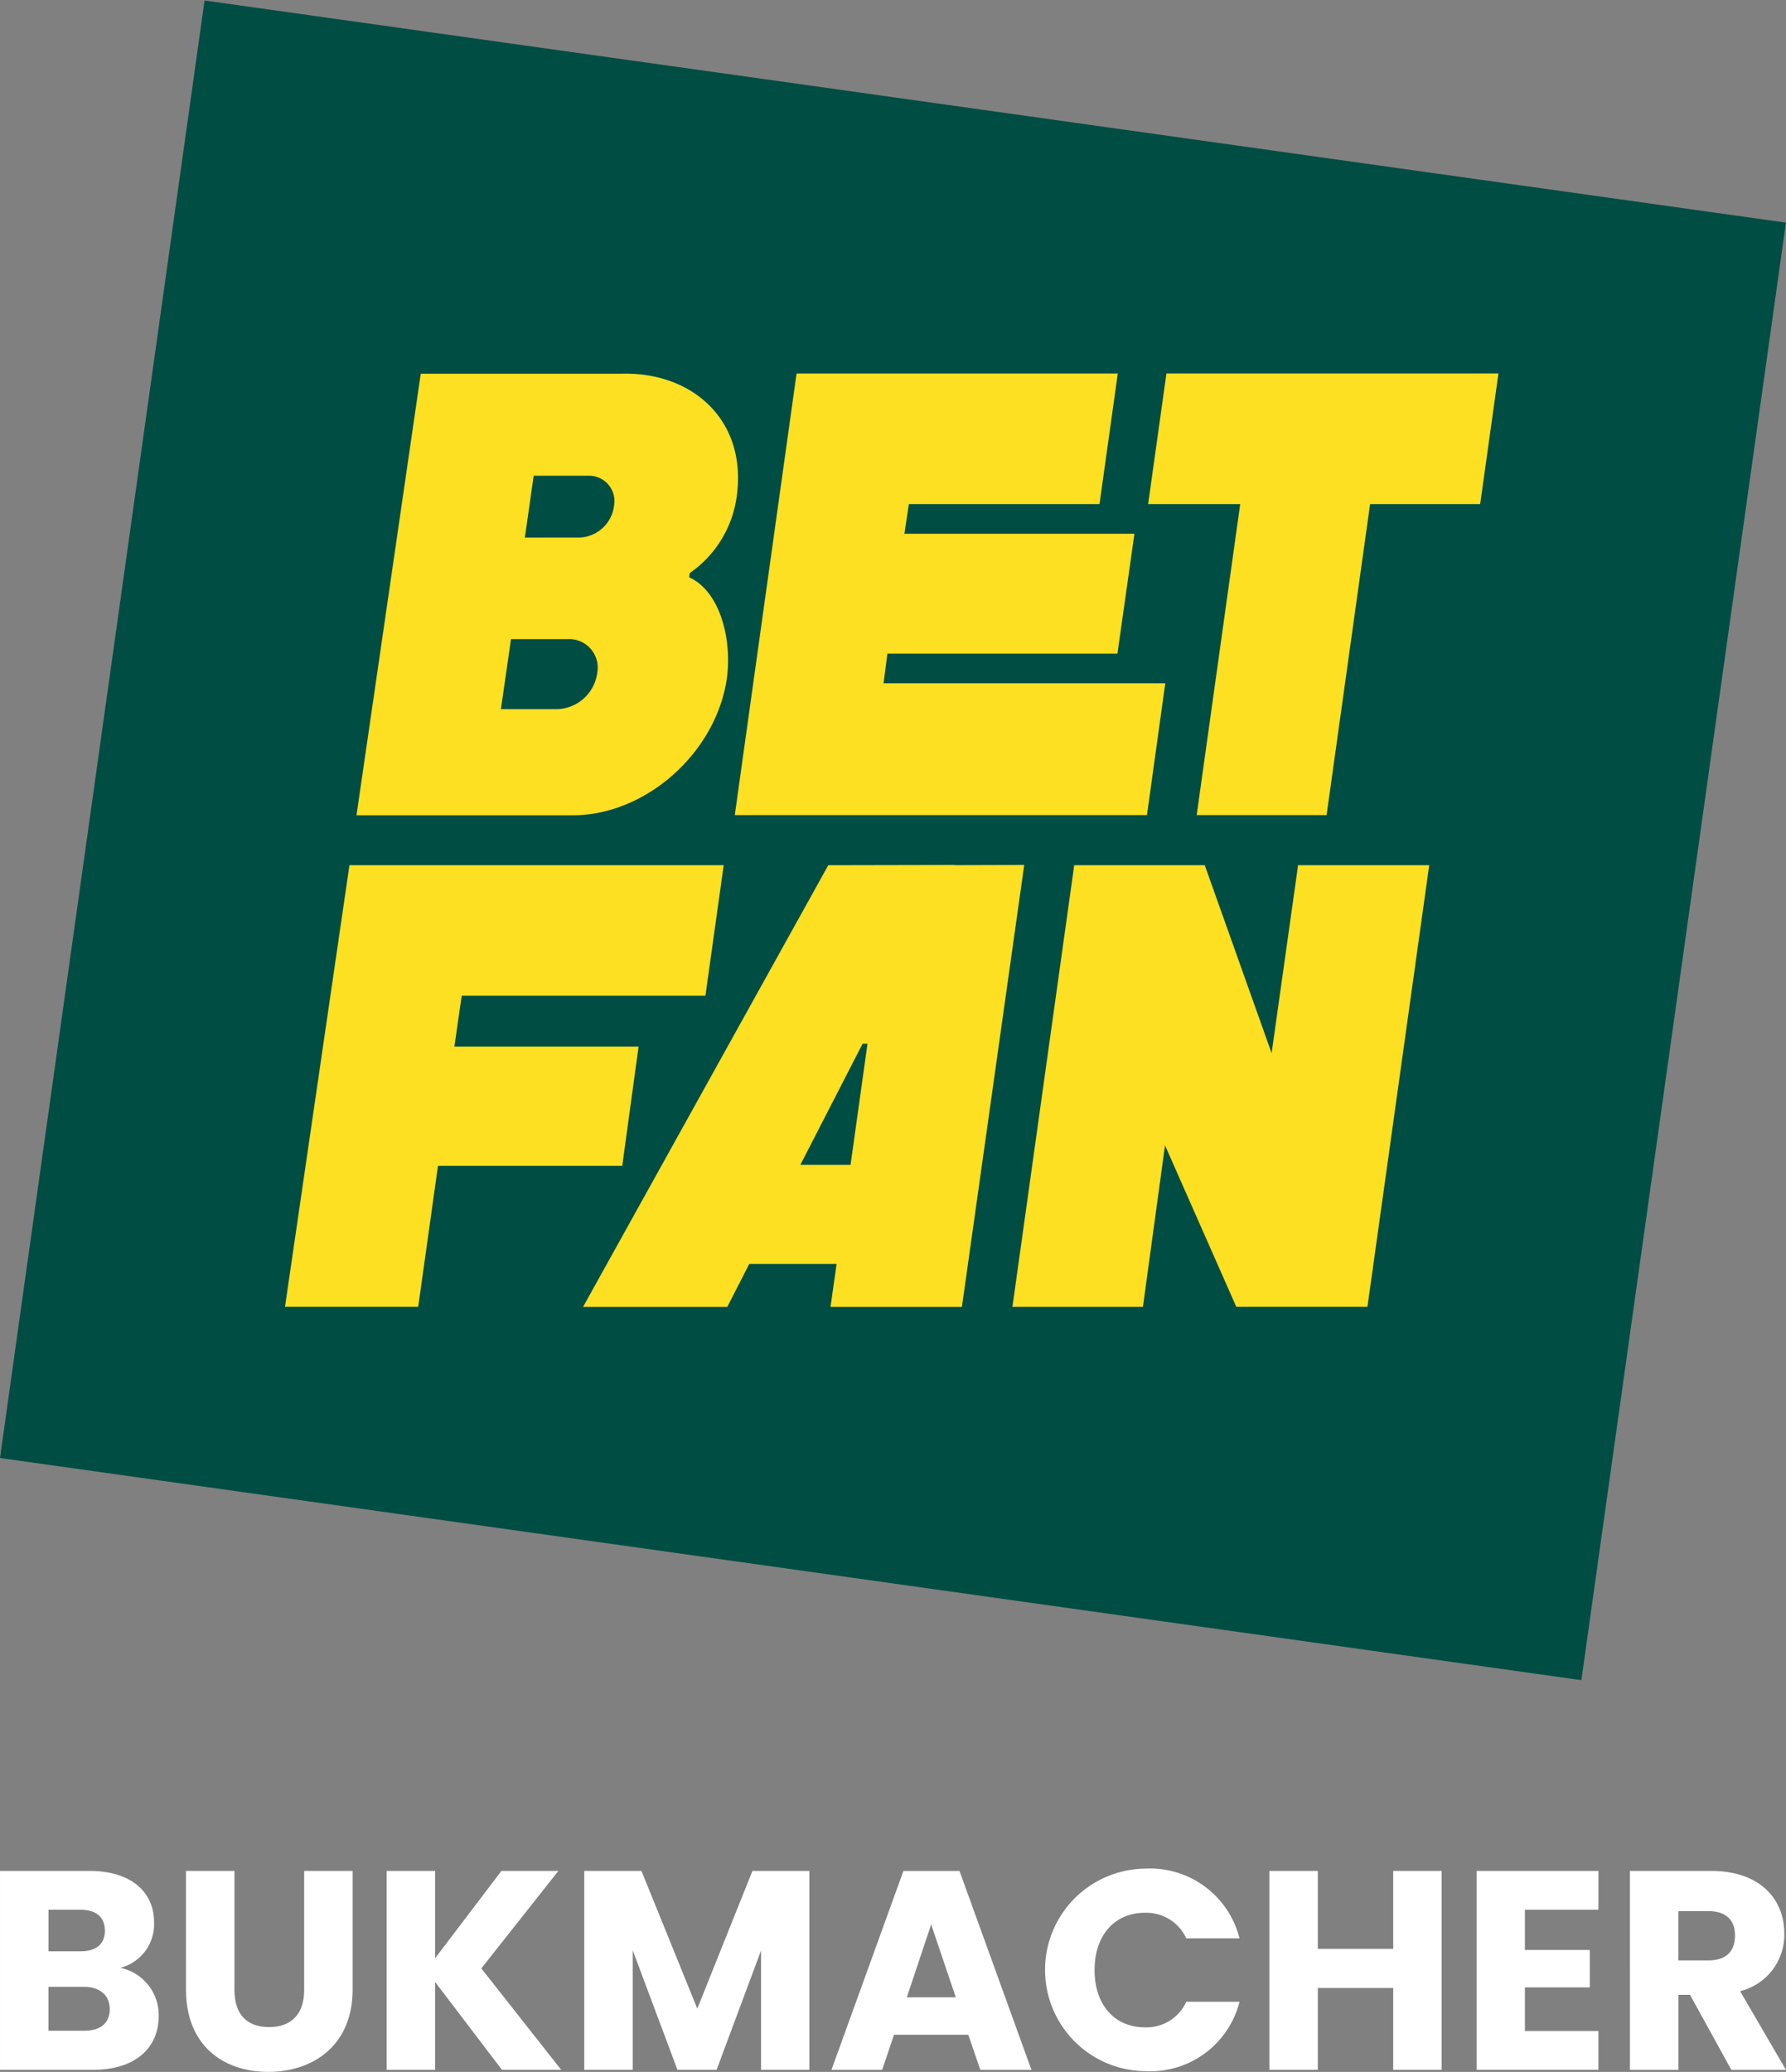
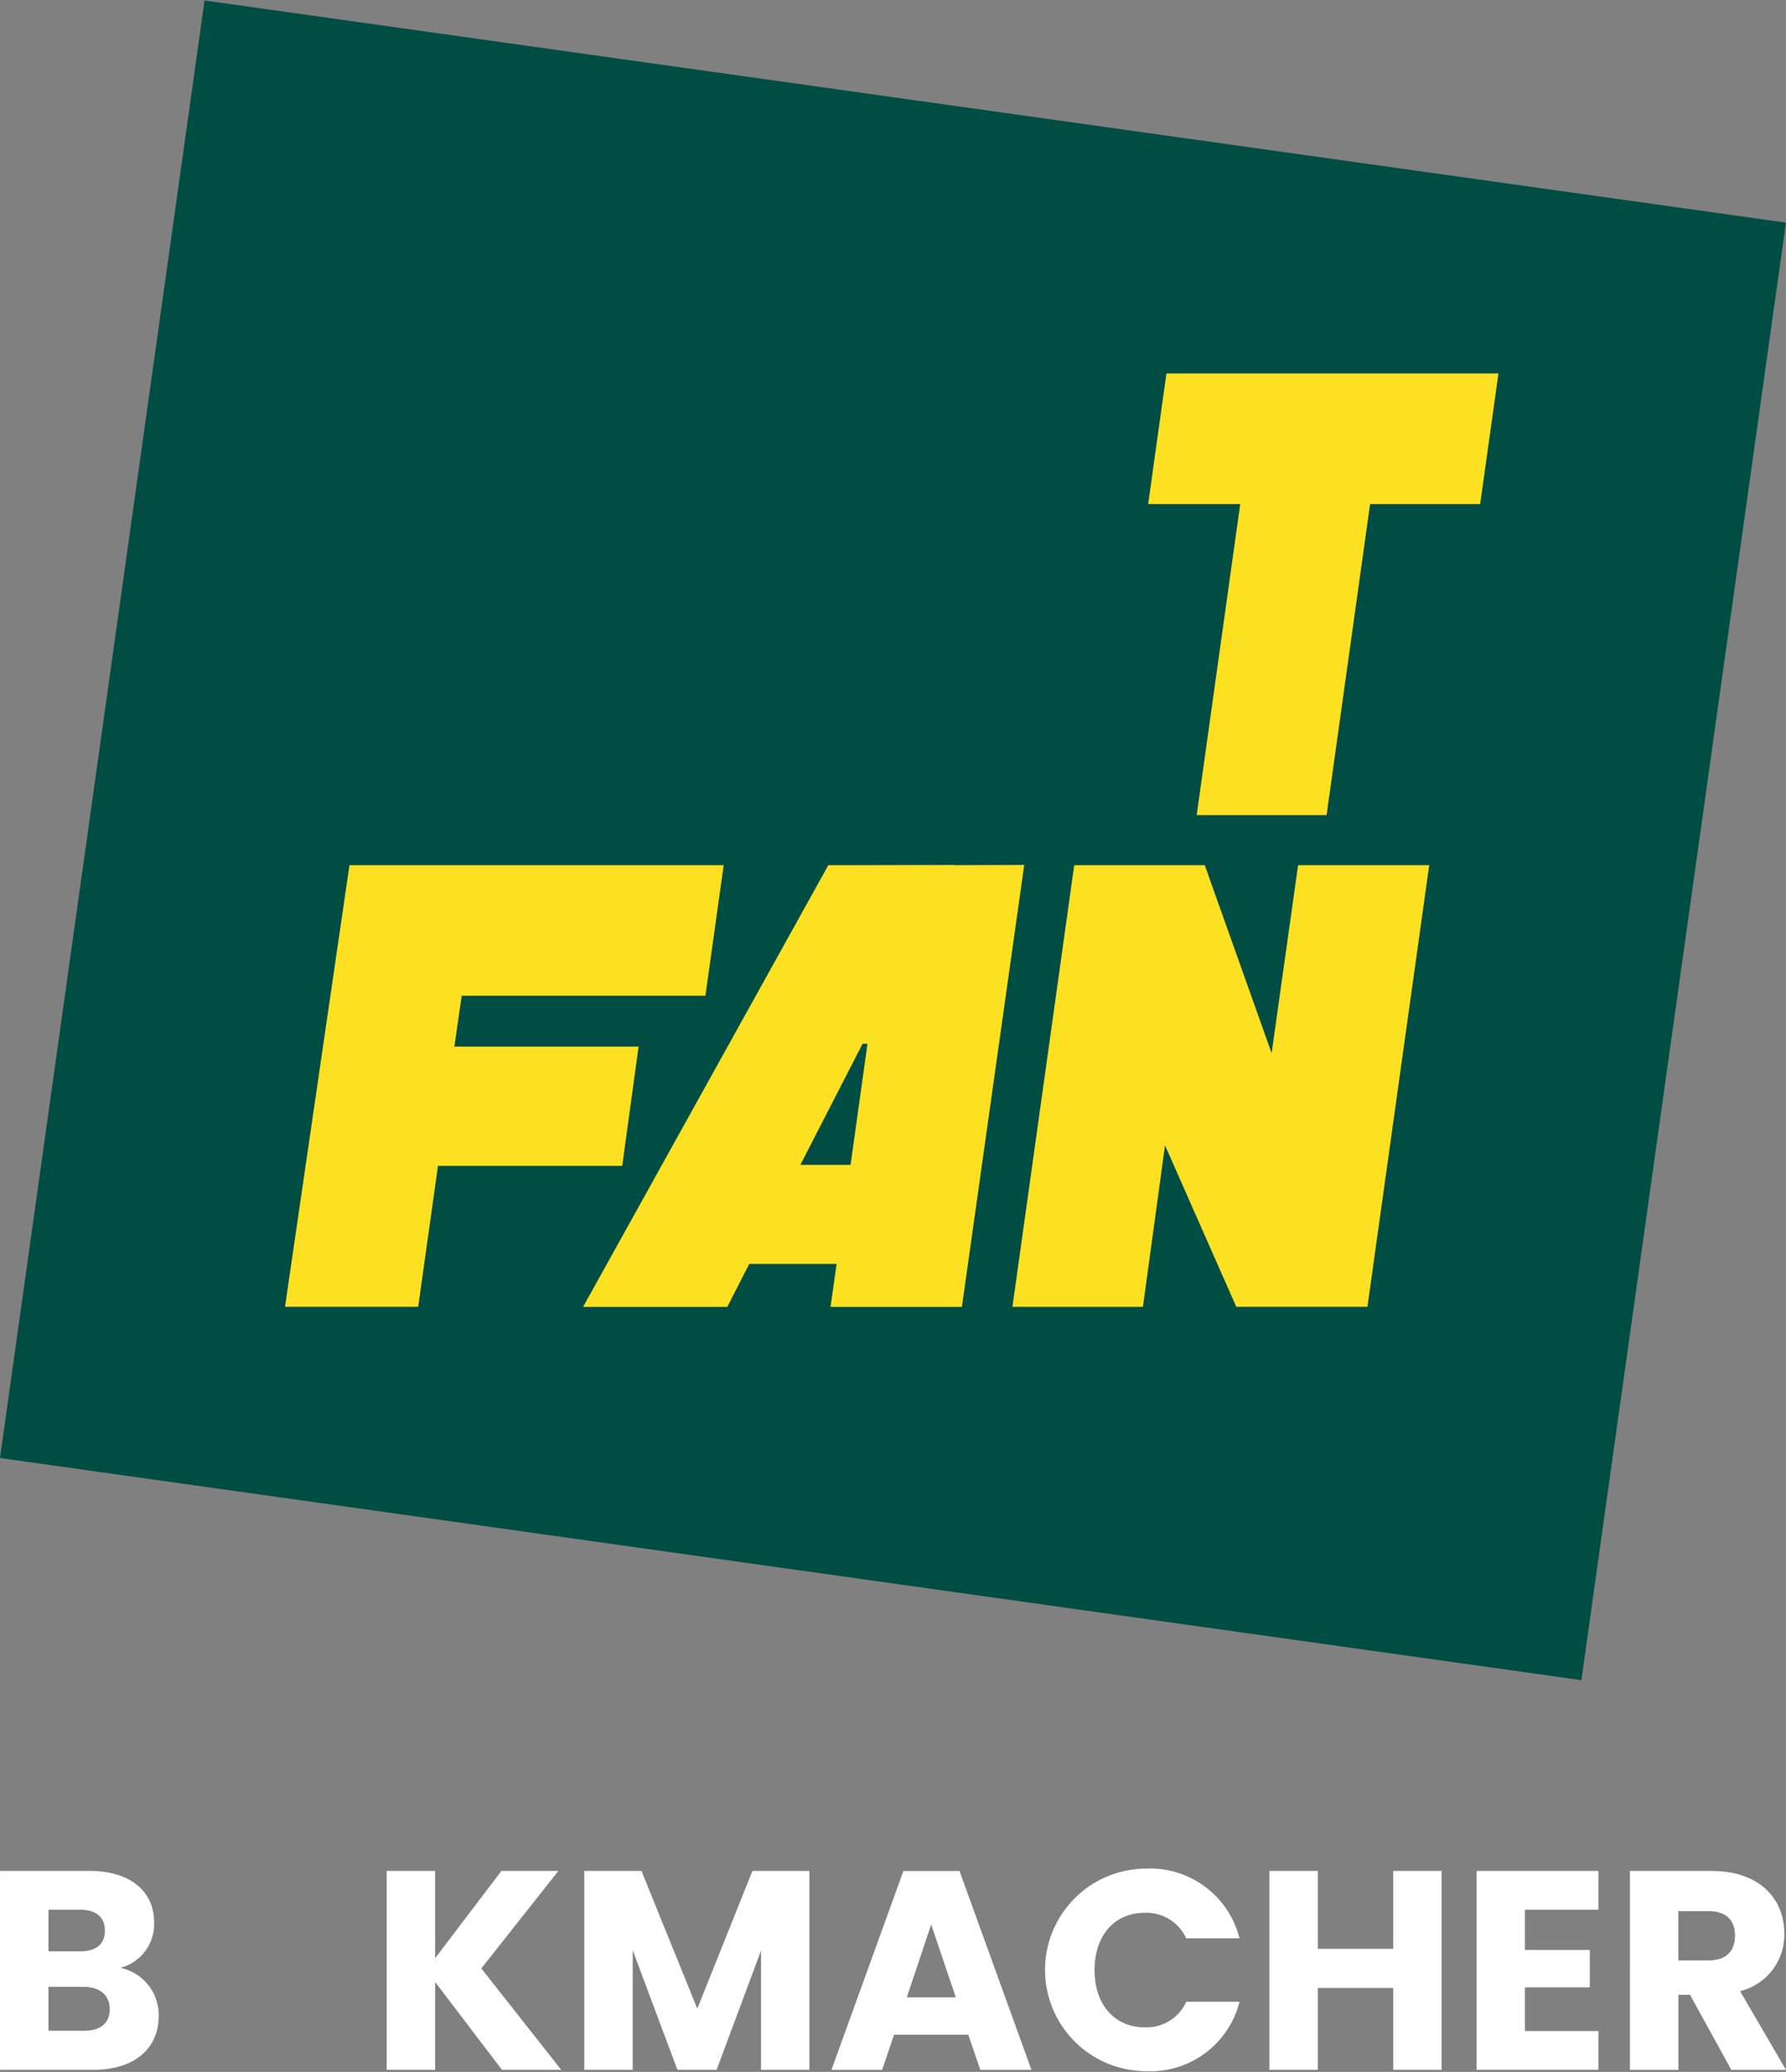
<svg xmlns="http://www.w3.org/2000/svg" width="151.144" height="175.257" viewBox="0 0 151.144 175.257">
  <rect x="0" y="0" width="151.144" height="175.257" fill="#808080" stroke="none" />
  <g transform="translate(0.016 -0.007)">
    <path d="M0,0H124.534V135.179H0Z" transform="matrix(0.139, -0.99, 0.99, 0.139, -0.016, 123.338)" fill="#004d43" />
-     <path d="M500.262,170.091c2.615,1.174,3.63,5.231,3.2,8.484-.855,6.24-6.772,11.649-13.074,11.649H472.11l5.439-37.356h17c6.029-.162,10.726,4,9.712,10.564a9.4,9.4,0,0,1-3.949,6.3Zm-11.143,11.154a3.535,3.535,0,0,0,3.362-3.043,2.415,2.415,0,0,0-2.507-2.88h-4.787l-.855,5.923Zm-2.759-14.516h4.668a3.072,3.072,0,0,0,2.883-2.721,2.15,2.15,0,0,0-2.134-2.51h-4.671Z" transform="translate(-441.958 -121.251)" fill="#fde021" />
-     <path d="M244.629,127.866l-.373,2.51h19.465l-1.439,10.14H242.814l-.322,2.507h23.839l-1.55,11.154H229.9l5.228-37.356h27.184l-1.547,11.046Z" transform="translate(-167.733 -85.22)" fill="#fde021" />
    <path d="M388.885,116.82l-1.547,11.046h-9.315l-3.681,26.31H363.348l3.684-26.31H359.24l1.547-11.046Z" transform="translate(-262.092 -85.22)" fill="#fde021" />
    <path d="M104.114,281.646l-.619,4.3h15.589L117.7,296.034H102.107l-1.674,11.922H89.16L94.615,270.6h31.671l-1.547,11.046Z" transform="translate(-65.058 -197.408)" fill="#fde021" />
    <path d="M352.043,270.6l-5.228,37.356h-11.1L329.684,294.3l-1.869,13.661H316.77L322,270.6h11.048l5.658,15.9,2.239-15.9Z" transform="translate(-231.108 -197.408)" fill="#fde021" />
    <path d="M574.414,306.546v-.016l-10.661.022L543,343.913h12.206l1.859-3.635h7.391c-.319,2.28-.514,3.635-.514,3.635h11.119l5.274-37.383s-2,0-5.931.016m-13.012,25.348,5.263-10.24h.416c-.495,3.529-.99,7.059-1.433,10.24Z" transform="translate(-493.674 -233.357)" fill="#fde021" />
    <path d="M368.414,637.978H360.57V621.15h7.573c3.429,0,5.466,1.7,5.466,4.363a3.815,3.815,0,0,1-2.853,3.835A4.081,4.081,0,0,1,374,633.4C374,636.182,371.962,637.978,368.414,637.978Zm-1.055-13.545h-2.686v3.516h2.686c1.352,0,2.085-.6,2.085-1.749S368.7,624.433,367.359,624.433Zm.287,6.521H364.67v3.716h3.021c1.352,0,2.164-.622,2.164-1.82S369.011,630.954,367.645,630.954Z" transform="translate(-360.585 -462.885)" fill="#fff" />
-     <path d="M418.76,621.15h4.1v10.069c0,1.988.985,3.14,2.926,3.14s2.975-1.152,2.975-3.14V621.15h4.1v10.042c0,4.652-3.262,6.956-7.146,6.956s-6.954-2.3-6.954-6.956Z" transform="translate(-403.036 -462.885)" fill="#fff" />
    <path d="M485.66,630.546v7.432h-4.1V621.15h4.1v7.383l5.609-7.383h4.82l-6.521,8.246,6.762,8.582h-5.012Z" transform="translate(-448.852 -462.885)" fill="#fff" />
    <path d="M543.38,621.15h4.841l4.725,11.649,4.666-11.649h4.82v16.828h-4.092V627.887l-3.762,10.091h-3.311L547.48,627.86v10.118h-4.1Z" transform="translate(-493.952 -462.885)" fill="#fff" />
    <path d="M632.3,635.013h-6.283l-1.006,2.975H620.72l6.091-16.828h4.746l6.091,16.828h-4.328Zm-3.14-9.326-2.061,6.162h4.146Z" transform="translate(-550.374 -462.892)" fill="#fff" />
    <path d="M696.063,620.43a7.809,7.809,0,0,1,7.984,5.9h-4.505a3.714,3.714,0,0,0-3.516-2.164c-2.518,0-4.246,1.872-4.246,4.844s1.728,4.844,4.246,4.844a3.686,3.686,0,0,0,3.516-2.163h4.505a7.792,7.792,0,0,1-7.984,5.872,8.566,8.566,0,0,1,0-17.131Z" transform="translate(-599.166 -462.36)" fill="#fff" />
    <path d="M768.238,631.052h-6.38v6.926h-4.1V621.15h4.1v6.591h6.38V621.15h4.1v16.828h-4.1Z" transform="translate(-650.351 -462.885)" fill="#fff" />
    <path d="M832.9,624.433h-6.22v3.405h5.49V631h-5.49v3.692h6.22v3.283H822.59V621.15H832.9Z" transform="translate(-697.646 -462.885)" fill="#fff" />
    <path d="M877.455,621.15c4.122,0,6.186,2.372,6.186,5.3a4.907,4.907,0,0,1-3.741,4.869l3.884,6.664h-4.622l-3.5-6.353h-.984v6.353h-4.1V621.15Zm-.24,3.4h-2.542v4.168h2.542c1.534,0,2.253-.79,2.253-2.107.005-1.247-.714-2.061-2.248-2.061Z" transform="translate(-732.657 -462.885)" fill="#fff" />
  </g>
</svg>